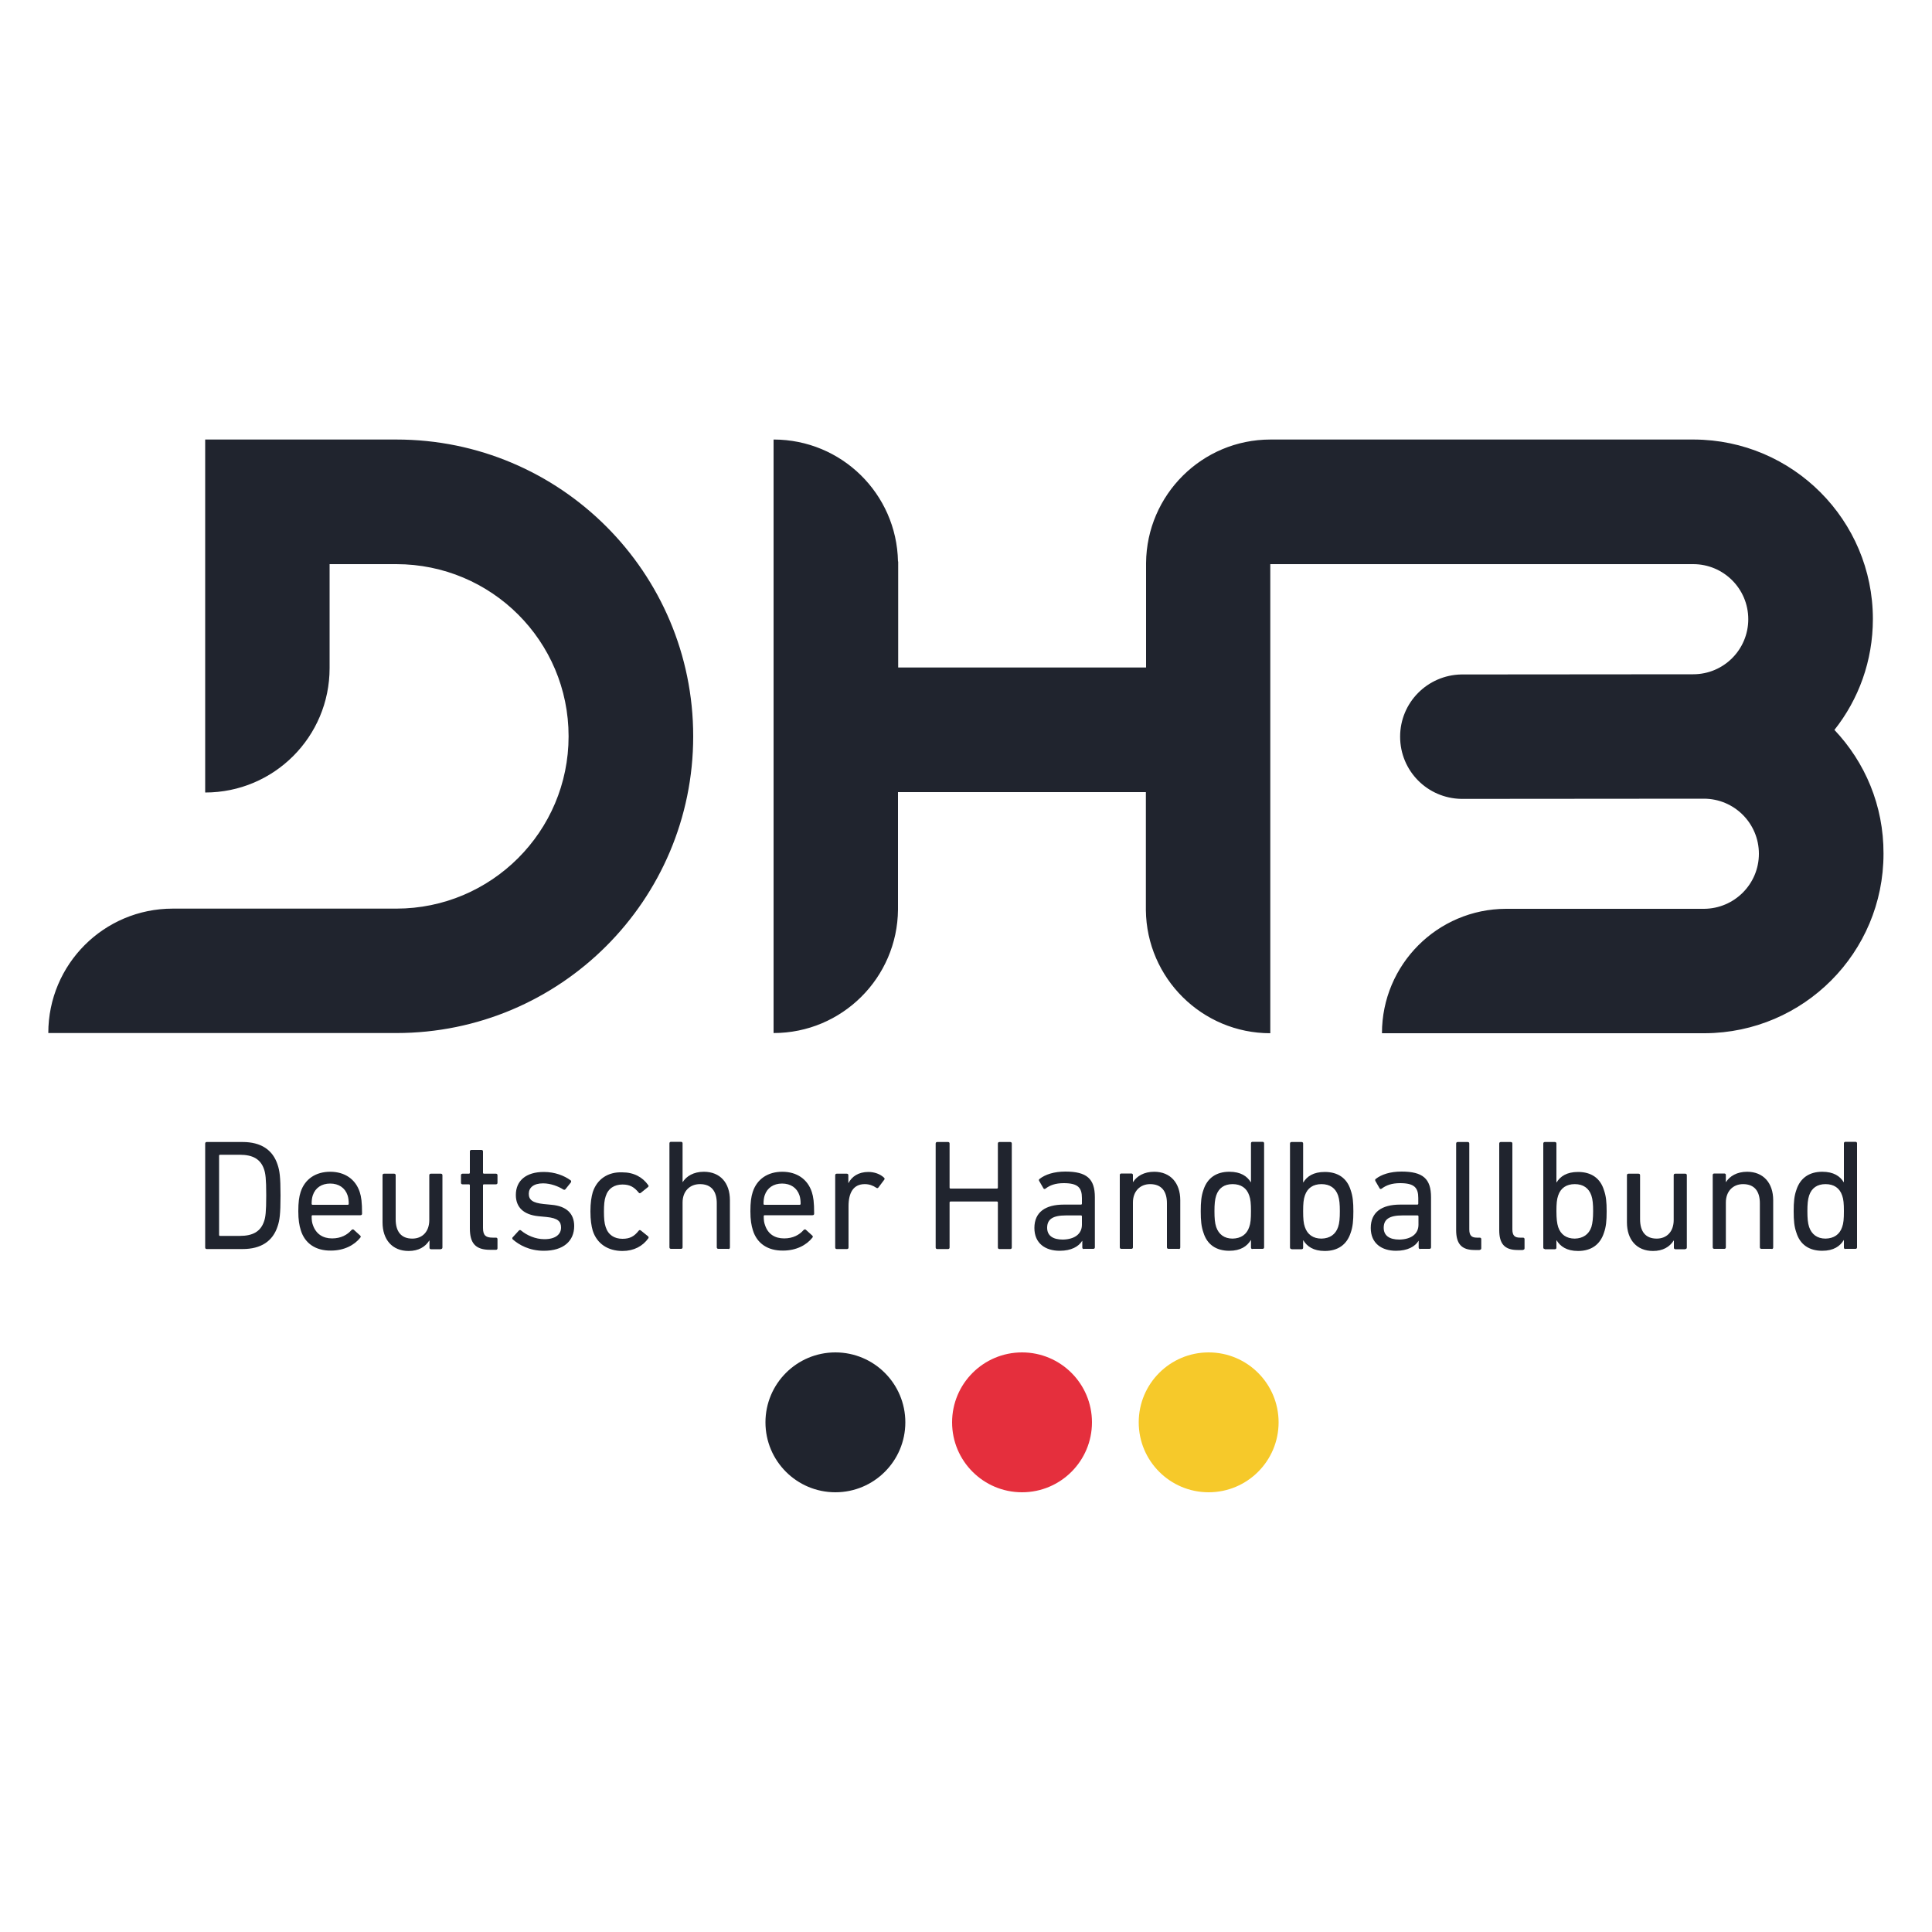
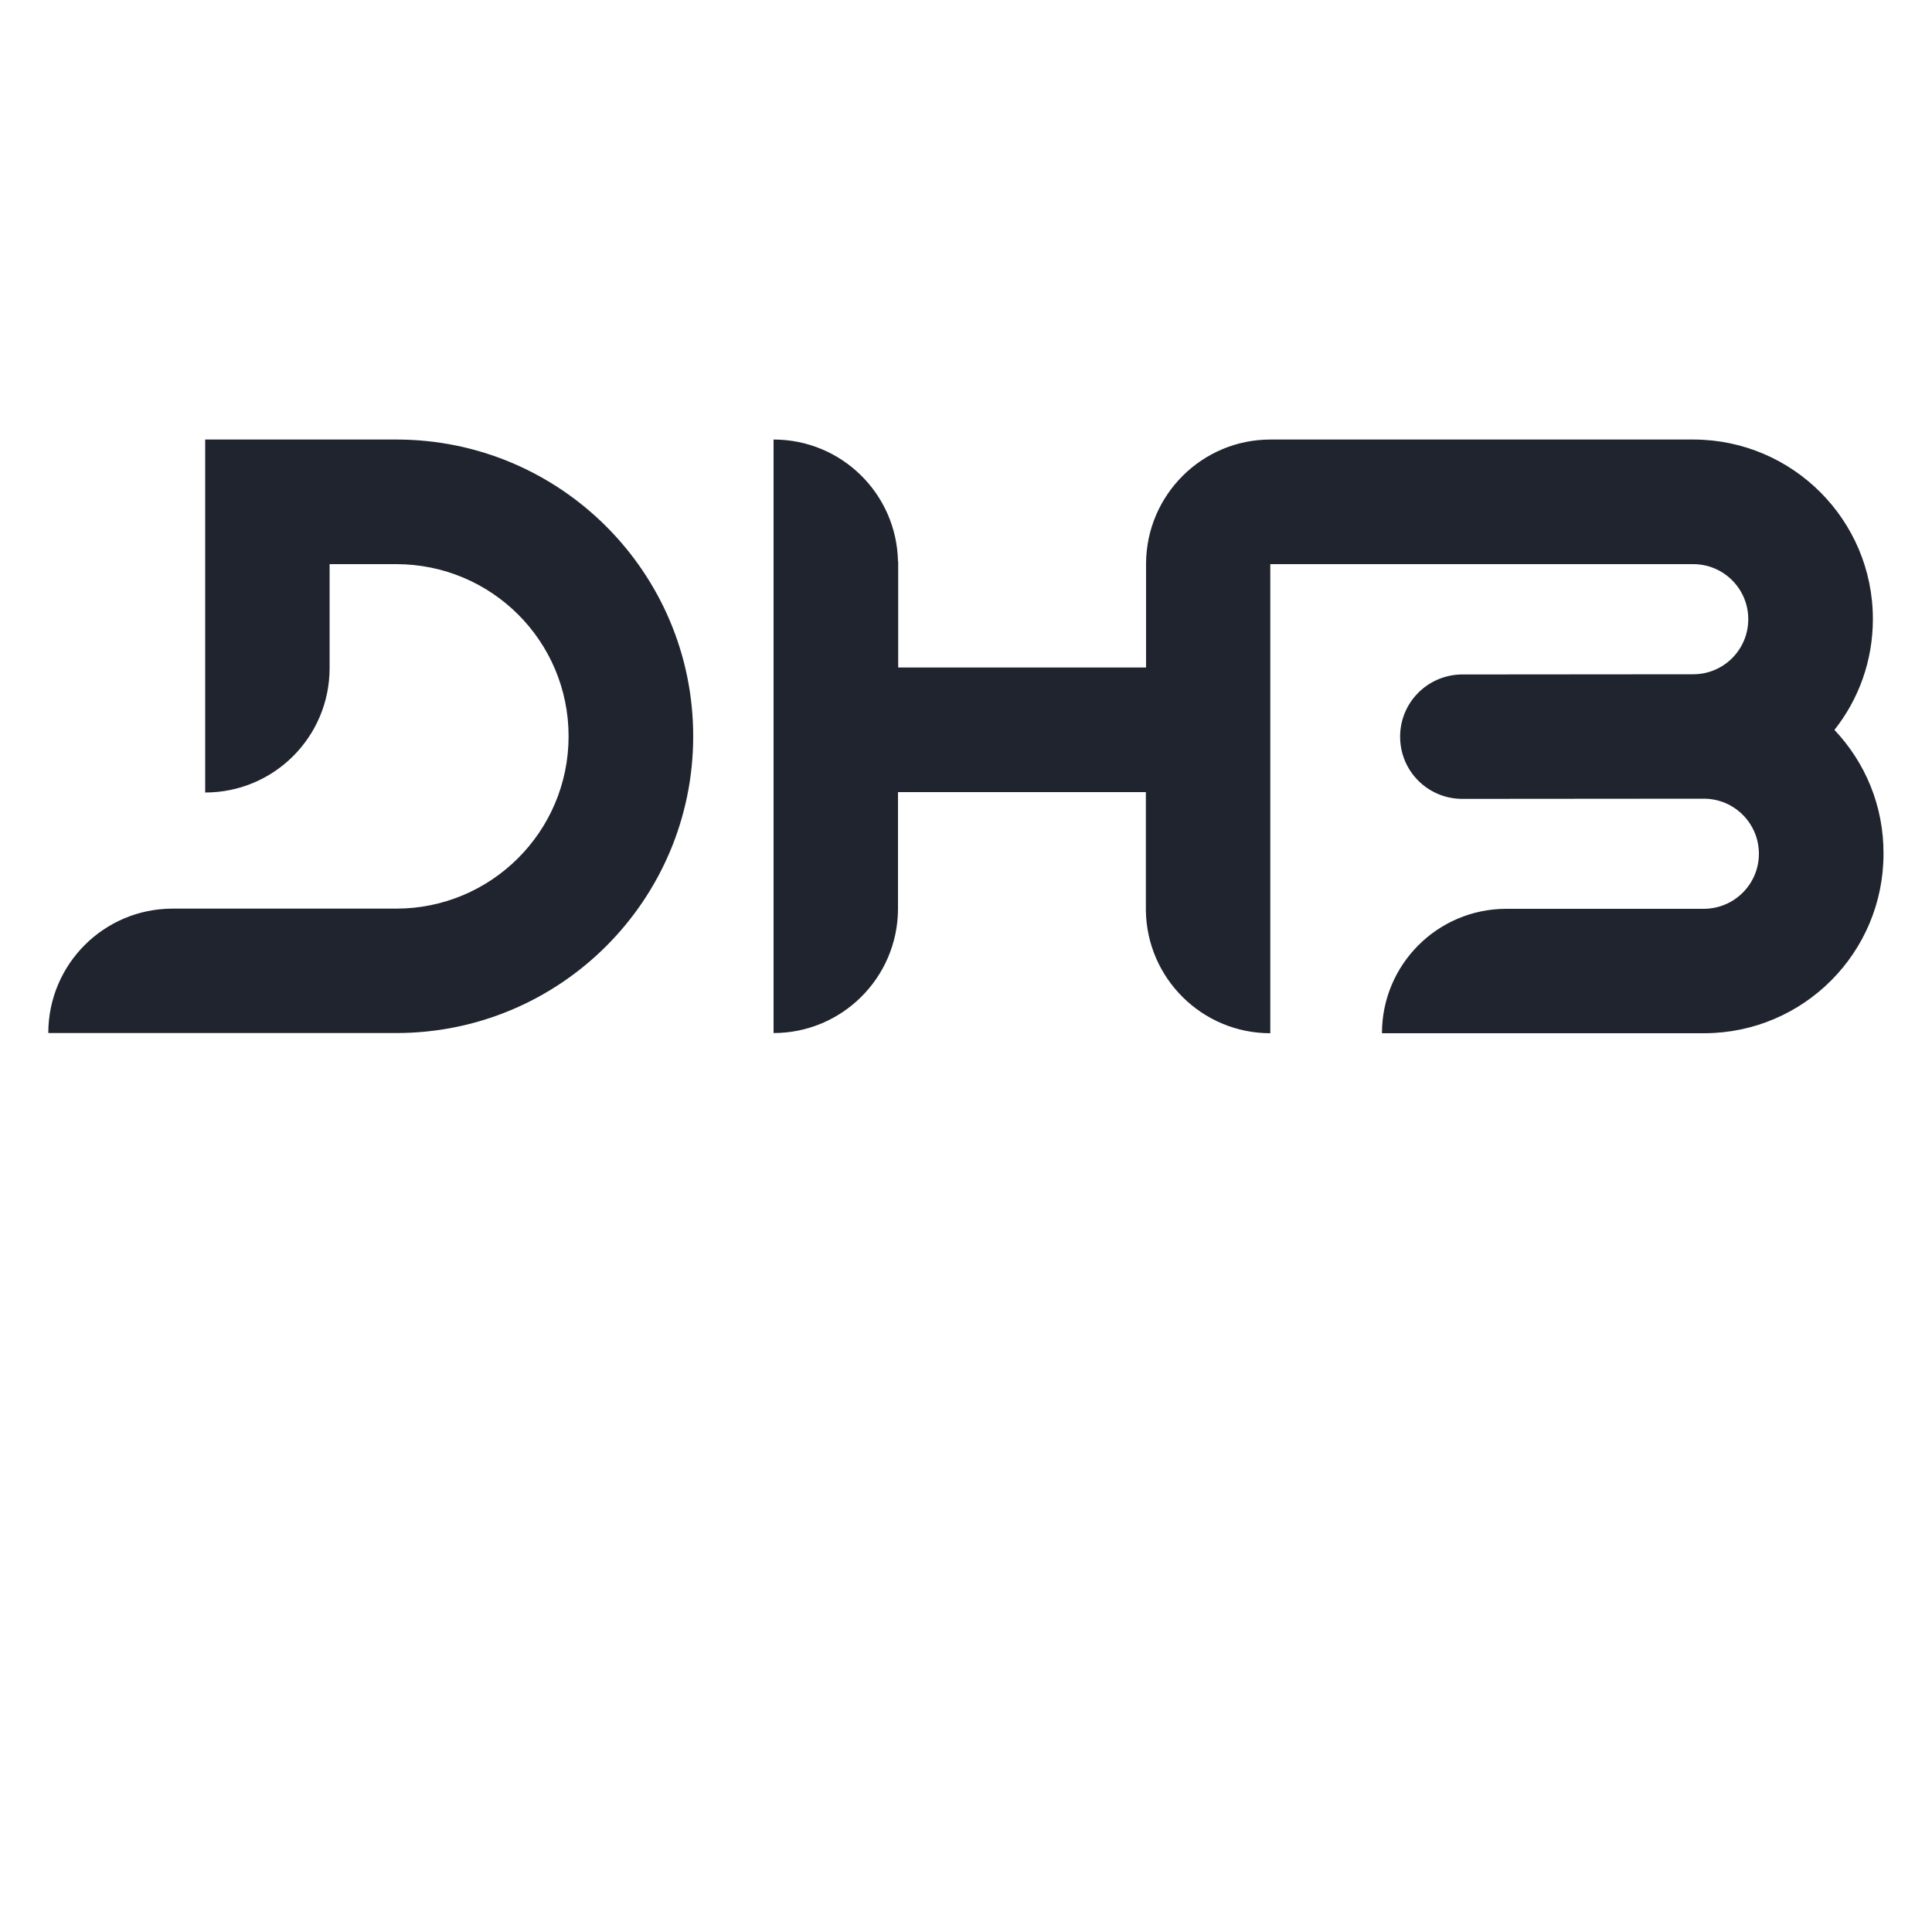
<svg xmlns="http://www.w3.org/2000/svg" version="1.1" id="Ebene_1" x="0px" y="0px" viewBox="0 0 1000 1000" style="enable-background:new 0 0 1000 1000;" xml:space="preserve">
  <style type="text/css">
	.st0{fill:#20242E;}
	.st1{fill:#E52F3D;}
	.st2{fill:#F6C92A;}
</style>
  <g>
-     <path class="st0" d="M953.5,635.1c0.7-1.9,0.9-4.2,0.9-8.2c0-3.9-0.2-6.2-0.9-8.1c-1.3-3.9-4.3-5.9-8.6-5.9c-4.3,0-7.2,2-8.5,5.9   c-0.7,2.1-0.9,4.6-0.9,8.1c0,3.6,0.2,6.1,0.9,8.2c1.3,3.8,4.2,6,8.5,6C949.2,641,952.2,639,953.5,635.1 M955.2,646.5   c-0.5,0-0.8-0.3-0.8-0.8v-3.8h-0.1c-1.9,3.1-5.2,5.5-11.1,5.5c-6.8,0-11.5-3.2-13.4-9.4c-1.1-3.1-1.4-6.2-1.4-11.1   c0-4.8,0.3-7.9,1.4-11c2-6.2,6.7-9.4,13.4-9.4c5.9,0,9.2,2.3,11.1,5.4h0.1v-20.1c0-0.5,0.3-0.8,0.8-0.8h5.2c0.5,0,0.8,0.3,0.8,0.8   v53.8c0,0.5-0.3,0.8-0.8,0.8H955.2z M917,646.5c0.5,0,0.8-0.3,0.8-0.8v-24.5c0-8.9-5.1-14.7-13.5-14.7c-5.3,0-9,2.3-10.9,5.3h-0.1   v-3.6c0-0.5-0.3-0.8-0.8-0.8h-5.2c-0.5,0-0.8,0.3-0.8,0.8v37.4c0,0.5,0.3,0.8,0.8,0.8h5.2c0.5,0,0.8-0.3,0.8-0.8v-23.2   c0-5.8,3.7-9.5,8.9-9.5c5.9,0,8.7,3.7,8.7,9.9v22.8c0,0.5,0.3,0.8,0.8,0.8H917z M872.3,646.5c0.5,0,0.8-0.3,0.8-0.8v-37.4   c0-0.5-0.3-0.8-0.8-0.8h-5.2c-0.5,0-0.8,0.3-0.8,0.8v23.2c0,5.9-3.5,9.6-8.8,9.6c-5.8,0-8.6-3.7-8.6-10v-22.8   c0-0.5-0.3-0.8-0.8-0.8h-5.2c-0.5,0-0.8,0.3-0.8,0.8v24.4c0,8.9,5,14.8,13.5,14.8c5.1,0,8.6-2.1,10.7-5.4h0.1v3.7   c0,0.5,0.3,0.8,0.8,0.8H872.3z M823.7,635.1c0.6-2,0.9-4.6,0.9-8.2c0-3.5-0.2-6-0.9-8.1c-1.3-3.8-4.2-5.9-8.6-5.9   c-4.3,0-7.3,2-8.6,5.9c-0.7,2-0.9,4.2-0.9,8.1c0,3.9,0.3,6.3,0.9,8.2c1.3,3.9,4.3,6,8.6,6C819.4,641,822.4,638.9,823.7,635.1    M799.6,646.5c-0.5,0-0.8-0.3-0.8-0.8v-53.8c0-0.5,0.3-0.8,0.8-0.8h5.2c0.5,0,0.8,0.3,0.8,0.8v20.1h0.1c1.9-3.1,5.2-5.4,11.1-5.4   c6.8,0,11.5,3.2,13.4,9.4c1.1,3.1,1.4,6.2,1.4,11c0,4.9-0.3,8-1.4,11.1c-2,6.2-6.7,9.4-13.4,9.4c-5.9,0-9.2-2.4-11.1-5.5h-0.1v3.8   c0,0.5-0.3,0.8-0.8,0.8H799.6z M788.3,646.9c0.5,0,0.8-0.3,0.8-0.8v-4.7c0-0.5-0.3-0.8-0.8-0.8h-1.6c-2.7,0-3.9-1.1-3.9-4.3v-44.4   c0-0.5-0.3-0.8-0.8-0.8h-5.2c-0.5,0-0.8,0.3-0.8,0.8v44.8c0,7,2.7,10.3,9.5,10.3H788.3z M765.9,646.9c0.5,0,0.8-0.3,0.8-0.8v-4.7   c0-0.5-0.3-0.8-0.8-0.8h-1.5c-2.7,0-3.9-1.1-3.9-4.3v-44.4c0-0.5-0.3-0.8-0.8-0.8h-5.2c-0.5,0-0.8,0.3-0.8,0.8v44.8   c0,7,2.7,10.3,9.5,10.3H765.9z M734.2,633.9v-4.3c0-0.3-0.2-0.5-0.5-0.5h-7.8c-6.8,0-9.7,2-9.7,6.4c0,4,2.9,6.1,8.1,6.1   C730.4,641.5,734.2,638.7,734.2,633.9 M735.1,646.5c-0.5,0-0.8-0.3-0.8-0.8v-3.4h-0.1c-1.8,2.9-5.6,5.1-11.6,5.1   c-7.4,0-13.1-3.8-13.1-11.8c0-8.2,5.7-12.1,15.2-12.1h8.9c0.3,0,0.5-0.2,0.5-0.5v-2.9c0-5.4-2.1-7.7-9.4-7.7   c-4.4,0-7.2,1.1-9.5,2.8c-0.4,0.3-0.9,0.3-1.1-0.1l-2.2-3.8c-0.2-0.5-0.2-0.8,0.2-1.1c2.9-2.3,7.5-3.8,13.3-3.8   c11.1,0,15.3,3.7,15.3,13.3v25.9c0,0.5-0.3,0.8-0.8,0.8H735.1z M692.6,635.1c0.7-2,0.9-4.6,0.9-8.2c0-3.5-0.2-6-0.9-8.1   c-1.3-3.8-4.2-5.9-8.6-5.9c-4.3,0-7.3,2-8.6,5.9c-0.7,2-0.9,4.2-0.9,8.1c0,3.9,0.2,6.3,0.9,8.2c1.3,3.9,4.3,6,8.6,6   C688.4,641,691.3,638.9,692.6,635.1 M668.5,646.5c-0.5,0-0.8-0.3-0.8-0.8v-53.8c0-0.5,0.3-0.8,0.8-0.8h5.2c0.5,0,0.8,0.3,0.8,0.8   v20.1h0.1c1.9-3.1,5.2-5.4,11.1-5.4c6.8,0,11.5,3.2,13.4,9.4c1.1,3.1,1.4,6.2,1.4,11c0,4.9-0.3,8-1.4,11.1c-2,6.2-6.7,9.4-13.4,9.4   c-5.9,0-9.2-2.4-11.1-5.5h-0.1v3.8c0,0.5-0.3,0.8-0.8,0.8H668.5z M646.6,635.1c0.7-1.9,0.9-4.2,0.9-8.2c0-3.9-0.2-6.2-0.9-8.1   c-1.3-3.9-4.3-5.9-8.6-5.9c-4.3,0-7.2,2-8.5,5.9c-0.7,2.1-0.9,4.6-0.9,8.1c0,3.6,0.2,6.1,0.9,8.2c1.3,3.8,4.2,6,8.5,6   C642.3,641,645.3,639,646.6,635.1 M648.3,646.5c-0.5,0-0.8-0.3-0.8-0.8v-3.8h-0.1c-1.9,3.1-5.2,5.5-11.1,5.5   c-6.8,0-11.5-3.2-13.4-9.4c-1.1-3.1-1.4-6.2-1.4-11.1c0-4.8,0.3-7.9,1.4-11c2-6.2,6.7-9.4,13.4-9.4c5.9,0,9.2,2.3,11.1,5.4h0.1   v-20.1c0-0.5,0.3-0.8,0.8-0.8h5.2c0.5,0,0.8,0.3,0.8,0.8v53.8c0,0.5-0.3,0.8-0.8,0.8H648.3z M610.1,646.5c0.5,0,0.8-0.3,0.8-0.8   v-24.5c0-8.9-5.1-14.7-13.5-14.7c-5.3,0-9,2.3-10.9,5.3h-0.1v-3.6c0-0.5-0.3-0.8-0.8-0.8h-5.2c-0.5,0-0.8,0.3-0.8,0.8v37.4   c0,0.5,0.3,0.8,0.8,0.8h5.2c0.5,0,0.8-0.3,0.8-0.8v-23.2c0-5.8,3.7-9.5,8.9-9.5c5.9,0,8.7,3.7,8.7,9.9v22.8c0,0.5,0.3,0.8,0.8,0.8   H610.1z M560,633.9v-4.3c0-0.3-0.2-0.5-0.5-0.5h-7.8c-6.8,0-9.7,2-9.7,6.4c0,4,2.9,6.1,8.1,6.1C556.2,641.5,560,638.7,560,633.9    M561,646.5c-0.5,0-0.8-0.3-0.8-0.8v-3.4h-0.1c-1.8,2.9-5.6,5.1-11.6,5.1c-7.4,0-13.1-3.8-13.1-11.8c0-8.2,5.7-12.1,15.2-12.1h8.9   c0.3,0,0.5-0.2,0.5-0.5v-2.9c0-5.4-2.1-7.7-9.4-7.7c-4.4,0-7.2,1.1-9.4,2.8c-0.4,0.3-0.9,0.3-1.1-0.1l-2.2-3.8   c-0.3-0.5-0.2-0.8,0.2-1.1c2.9-2.3,7.5-3.8,13.3-3.8c11.1,0,15.3,3.7,15.3,13.3v25.9c0,0.5-0.3,0.8-0.8,0.8H561z M484.3,645.7   c0,0.5,0.3,0.8,0.8,0.8h5.6c0.5,0,0.8-0.3,0.8-0.8v-23.3c0-0.3,0.2-0.5,0.5-0.5h24c0.3,0,0.5,0.2,0.5,0.5v23.3   c0,0.5,0.3,0.8,0.8,0.8h5.6c0.5,0,0.8-0.3,0.8-0.8v-53.8c0-0.5-0.3-0.8-0.8-0.8h-5.6c-0.5,0-0.8,0.3-0.8,0.8v22.8   c0,0.3-0.2,0.5-0.5,0.5h-24c-0.3,0-0.5-0.2-0.5-0.5v-22.8c0-0.5-0.3-0.8-0.8-0.8h-5.6c-0.5,0-0.8,0.3-0.8,0.8V645.7z M438.4,646.5   c0.5,0,0.8-0.3,0.8-0.8v-21.4c0-6.8,2.4-11.4,8.4-11.4c2.3,0,4.2,0.7,6,1.9c0.4,0.3,0.8,0.2,1.1-0.2l3-4c0.3-0.4,0.2-0.7-0.2-1.1   c-1.9-1.8-4.9-2.9-8-2.9c-5.2,0-8.6,2.4-10.3,5.7h-0.1v-4c0-0.5-0.3-0.8-0.8-0.8h-5.2c-0.5,0-0.8,0.3-0.8,0.8v37.4   c0,0.5,0.3,0.8,0.8,0.8H438.4z M413.9,623.6c0.3,0,0.5-0.2,0.5-0.5c0-1.8-0.2-3.2-0.6-4.4c-1.3-3.9-4.6-6.1-9-6.1   c-4.4,0-7.7,2.2-9,6.1c-0.4,1.2-0.6,2.6-0.6,4.4c0,0.3,0.2,0.5,0.5,0.5H413.9z M389.7,636.8c-0.8-2.5-1.3-5.4-1.3-9.9   c0-4.5,0.4-7.5,1.2-9.9c2.2-6.8,7.9-10.5,15.3-10.5c7.5,0,13.1,3.8,15.3,10.5c0.8,2.5,1.2,5.2,1.2,11.2c0,0.5-0.3,0.8-0.9,0.8   h-24.7c-0.3,0-0.5,0.2-0.5,0.5c0,2.1,0.2,3.4,0.7,4.7c1.5,4.5,5,6.8,9.9,6.8c4.6,0,7.9-1.9,10-4.3c0.4-0.4,0.8-0.5,1.2-0.2l3.3,3   c0.4,0.3,0.4,0.7,0.1,1.1c-3.1,3.9-8.4,6.7-15.2,6.7C397.4,647.4,391.8,643.6,389.7,636.8 M377,646.5c0.5,0,0.8-0.3,0.8-0.8v-24.5   c0-8.9-5-14.7-13.5-14.7c-5.3,0-9,2.3-10.9,5.3h-0.1v-20c0-0.5-0.3-0.8-0.8-0.8h-5.2c-0.5,0-0.8,0.3-0.8,0.8v53.8   c0,0.5,0.3,0.8,0.8,0.8h5.2c0.5,0,0.8-0.3,0.8-0.8v-23.2c0-5.8,3.7-9.5,9-9.5c5.9,0,8.7,3.7,8.7,9.9v22.8c0,0.5,0.3,0.8,0.8,0.8   H377z M306.8,617.1c-0.7,2.4-1.2,5.5-1.2,9.9c0,4.4,0.5,7.6,1.2,10c2.2,6.8,7.9,10.5,15.4,10.5c5.9,0,10.5-2.5,13.4-6.6   c0.2-0.4,0.2-0.7-0.3-1.1l-3.6-2.9c-0.4-0.3-0.8-0.3-1.1,0.1c-2.3,2.9-4.5,4.2-8.4,4.2c-4.2,0-7.4-2-8.7-6.1c-0.7-2-0.9-4.5-0.9-8   c0-3.4,0.2-5.9,0.9-7.9c1.3-4.1,4.5-6.1,8.7-6.1c3.9,0,6.1,1.4,8.4,4.2c0.3,0.4,0.7,0.4,1.1,0.1l3.6-2.9c0.5-0.4,0.5-0.7,0.2-1.1   c-2.9-4.1-7.4-6.6-13.4-6.6C314.7,606.5,309,610.3,306.8,617.1 M265.4,641.5c3.2,2.8,8.5,5.9,16.1,5.9c10.2,0,15.7-5.1,15.7-12.8   c0-6.3-3.8-10.3-11.7-11l-4.1-0.4c-5.8-0.6-7.7-2.2-7.7-5.3c0-3.2,2.5-5.4,7.4-5.4c4,0,8,1.6,10.5,3.2c0.4,0.2,0.8,0.2,1.1-0.2   l2.8-3.5c0.2-0.4,0.2-0.9-0.2-1.1c-3.3-2.4-8.1-4.3-13.8-4.3c-9.2,0-14.5,4.5-14.5,11.9c0,6.4,4,10.2,11.6,11l4.2,0.4   c6.1,0.6,7.6,2.4,7.6,5.5c0,3.5-2.9,6-8.6,6c-4.7,0-9.1-2-12.1-4.5c-0.3-0.3-0.8-0.3-1.1,0l-3.3,3.6   C265.1,640.7,265.1,641.2,265.4,641.5 M256.7,646.9c0.5,0,0.8-0.3,0.8-0.8v-4.7c0-0.5-0.3-0.8-0.8-0.8H255c-3.5,0-5-1.1-5-5v-22.1   c0-0.3,0.2-0.5,0.5-0.5h6.2c0.5,0,0.8-0.3,0.8-0.8v-3.9c0-0.5-0.3-0.8-0.8-0.8h-6.2c-0.3,0-0.5-0.2-0.5-0.5v-11   c0-0.5-0.3-0.8-0.8-0.8H244c-0.5,0-0.8,0.3-0.8,0.8v11c0,0.3-0.2,0.5-0.5,0.5h-3.3c-0.5,0-0.8,0.3-0.8,0.8v3.9   c0,0.5,0.3,0.8,0.8,0.8h3.3c0.3,0,0.5,0.2,0.5,0.5v22.3c0,7.7,2.9,11.1,10.5,11.1H256.7z M228.2,646.5c0.5,0,0.8-0.3,0.8-0.8v-37.4   c0-0.5-0.3-0.8-0.8-0.8h-5.2c-0.5,0-0.8,0.3-0.8,0.8v23.2c0,5.9-3.5,9.6-8.8,9.6c-5.8,0-8.6-3.7-8.6-10v-22.8   c0-0.5-0.3-0.8-0.8-0.8h-5.2c-0.5,0-0.8,0.3-0.8,0.8v24.4c0,8.9,5,14.8,13.5,14.8c5.1,0,8.6-2.1,10.7-5.4h0.1v3.7   c0,0.5,0.3,0.8,0.8,0.8H228.2z M180,623.6c0.3,0,0.5-0.2,0.5-0.5c0-1.8-0.2-3.2-0.6-4.4c-1.3-3.9-4.6-6.1-9-6.1   c-4.4,0-7.7,2.2-9,6.1c-0.4,1.2-0.6,2.6-0.6,4.4c0,0.3,0.2,0.5,0.5,0.5H180z M155.7,636.8c-0.8-2.5-1.3-5.4-1.3-9.9   c0-4.5,0.4-7.5,1.2-9.9c2.2-6.8,7.9-10.5,15.3-10.5c7.5,0,13.1,3.8,15.3,10.5c0.8,2.5,1.2,5.2,1.2,11.2c0,0.5-0.3,0.8-0.9,0.8   h-24.7c-0.3,0-0.5,0.2-0.5,0.5c0,2.1,0.2,3.4,0.7,4.7c1.6,4.5,5.1,6.8,9.9,6.8c4.6,0,7.9-1.9,10-4.3c0.4-0.4,0.8-0.5,1.2-0.2l3.3,3   c0.4,0.3,0.4,0.7,0.1,1.1c-3.1,3.9-8.4,6.7-15.2,6.7C163.4,647.4,157.8,643.6,155.7,636.8 M113.9,639.7h10.2   c6.7,0,10.8-2.2,12.6-7.6c0.7-2,1.1-4.7,1.1-13.4c0-8.7-0.4-11.3-1.1-13.4c-1.8-5.4-5.9-7.6-12.6-7.6h-10.2c-0.3,0-0.5,0.2-0.5,0.5   v40.9C113.4,639.6,113.6,639.7,113.9,639.7 M106.2,591.9c0-0.5,0.3-0.8,0.8-0.8h18.6c9.4,0,15.6,4,18.1,11.8c1,3,1.5,6,1.5,15.9   c0,9.9-0.5,12.9-1.5,15.9c-2.5,7.8-8.7,11.8-18.1,11.8H107c-0.5,0-0.8-0.3-0.8-0.8V591.9z" />
    <path class="st0" d="M170.6,345.8c0,35.6-28.8,64.4-64.4,64.4l0-182.7l99,0l0,0c84.8,0,153.6,68.8,153.6,153.6   S290,534.7,205.1,534.7v0l-180.1,0c0-35.6,28.8-64.4,64.4-64.4v0l115.7,0c49.2,0,89.2-39.9,89.2-89.2S254.4,292,205.1,292l0,0   h-34.5L170.6,345.8 M949.5,377.8c12.5-15.8,19.9-35.7,19.9-57.4c0-51.2-41.5-92.7-92.6-92.9v0H657.6l0,0   c-35.4,0-64.1,28.6-64.4,63.9l0,54.1H464.9v-54.9h-0.1c-0.7-35-29.2-63.1-64.4-63.1v307.2c35.4,0,64.1-28.6,64.4-63.9h0V410h128.3   l0,61.1c0.4,35.2,29.1,63.7,64.4,63.7l0-242.8h218.9v0c15.7,0,28.5,12.7,28.5,28.5c0,15.7-12.7,28.5-28.5,28.5v0l-120,0.1   c-17.5,0.3-31.7,14.5-31.7,32.2s14.1,31.9,31.7,32.2l125.5-0.1c15.7,0,28.5,12.7,28.5,28.5c0,15.7-12.7,28.4-28.4,28.5H779.5v0   c-35.5,0.1-64.2,28.9-64.2,64.4l167.2,0c51.1-0.3,92.4-41.7,92.4-92.9C975,416.9,965.3,394.5,949.5,377.8z" />
    <g>
-       <circle class="st0" cx="432.4" cy="736.2" r="36.2" />
-       <circle class="st1" cx="529" cy="736.2" r="36.2" />
-       <circle class="st2" cx="625.6" cy="736.2" r="36.2" />
-     </g>
+       </g>
  </g>
</svg>